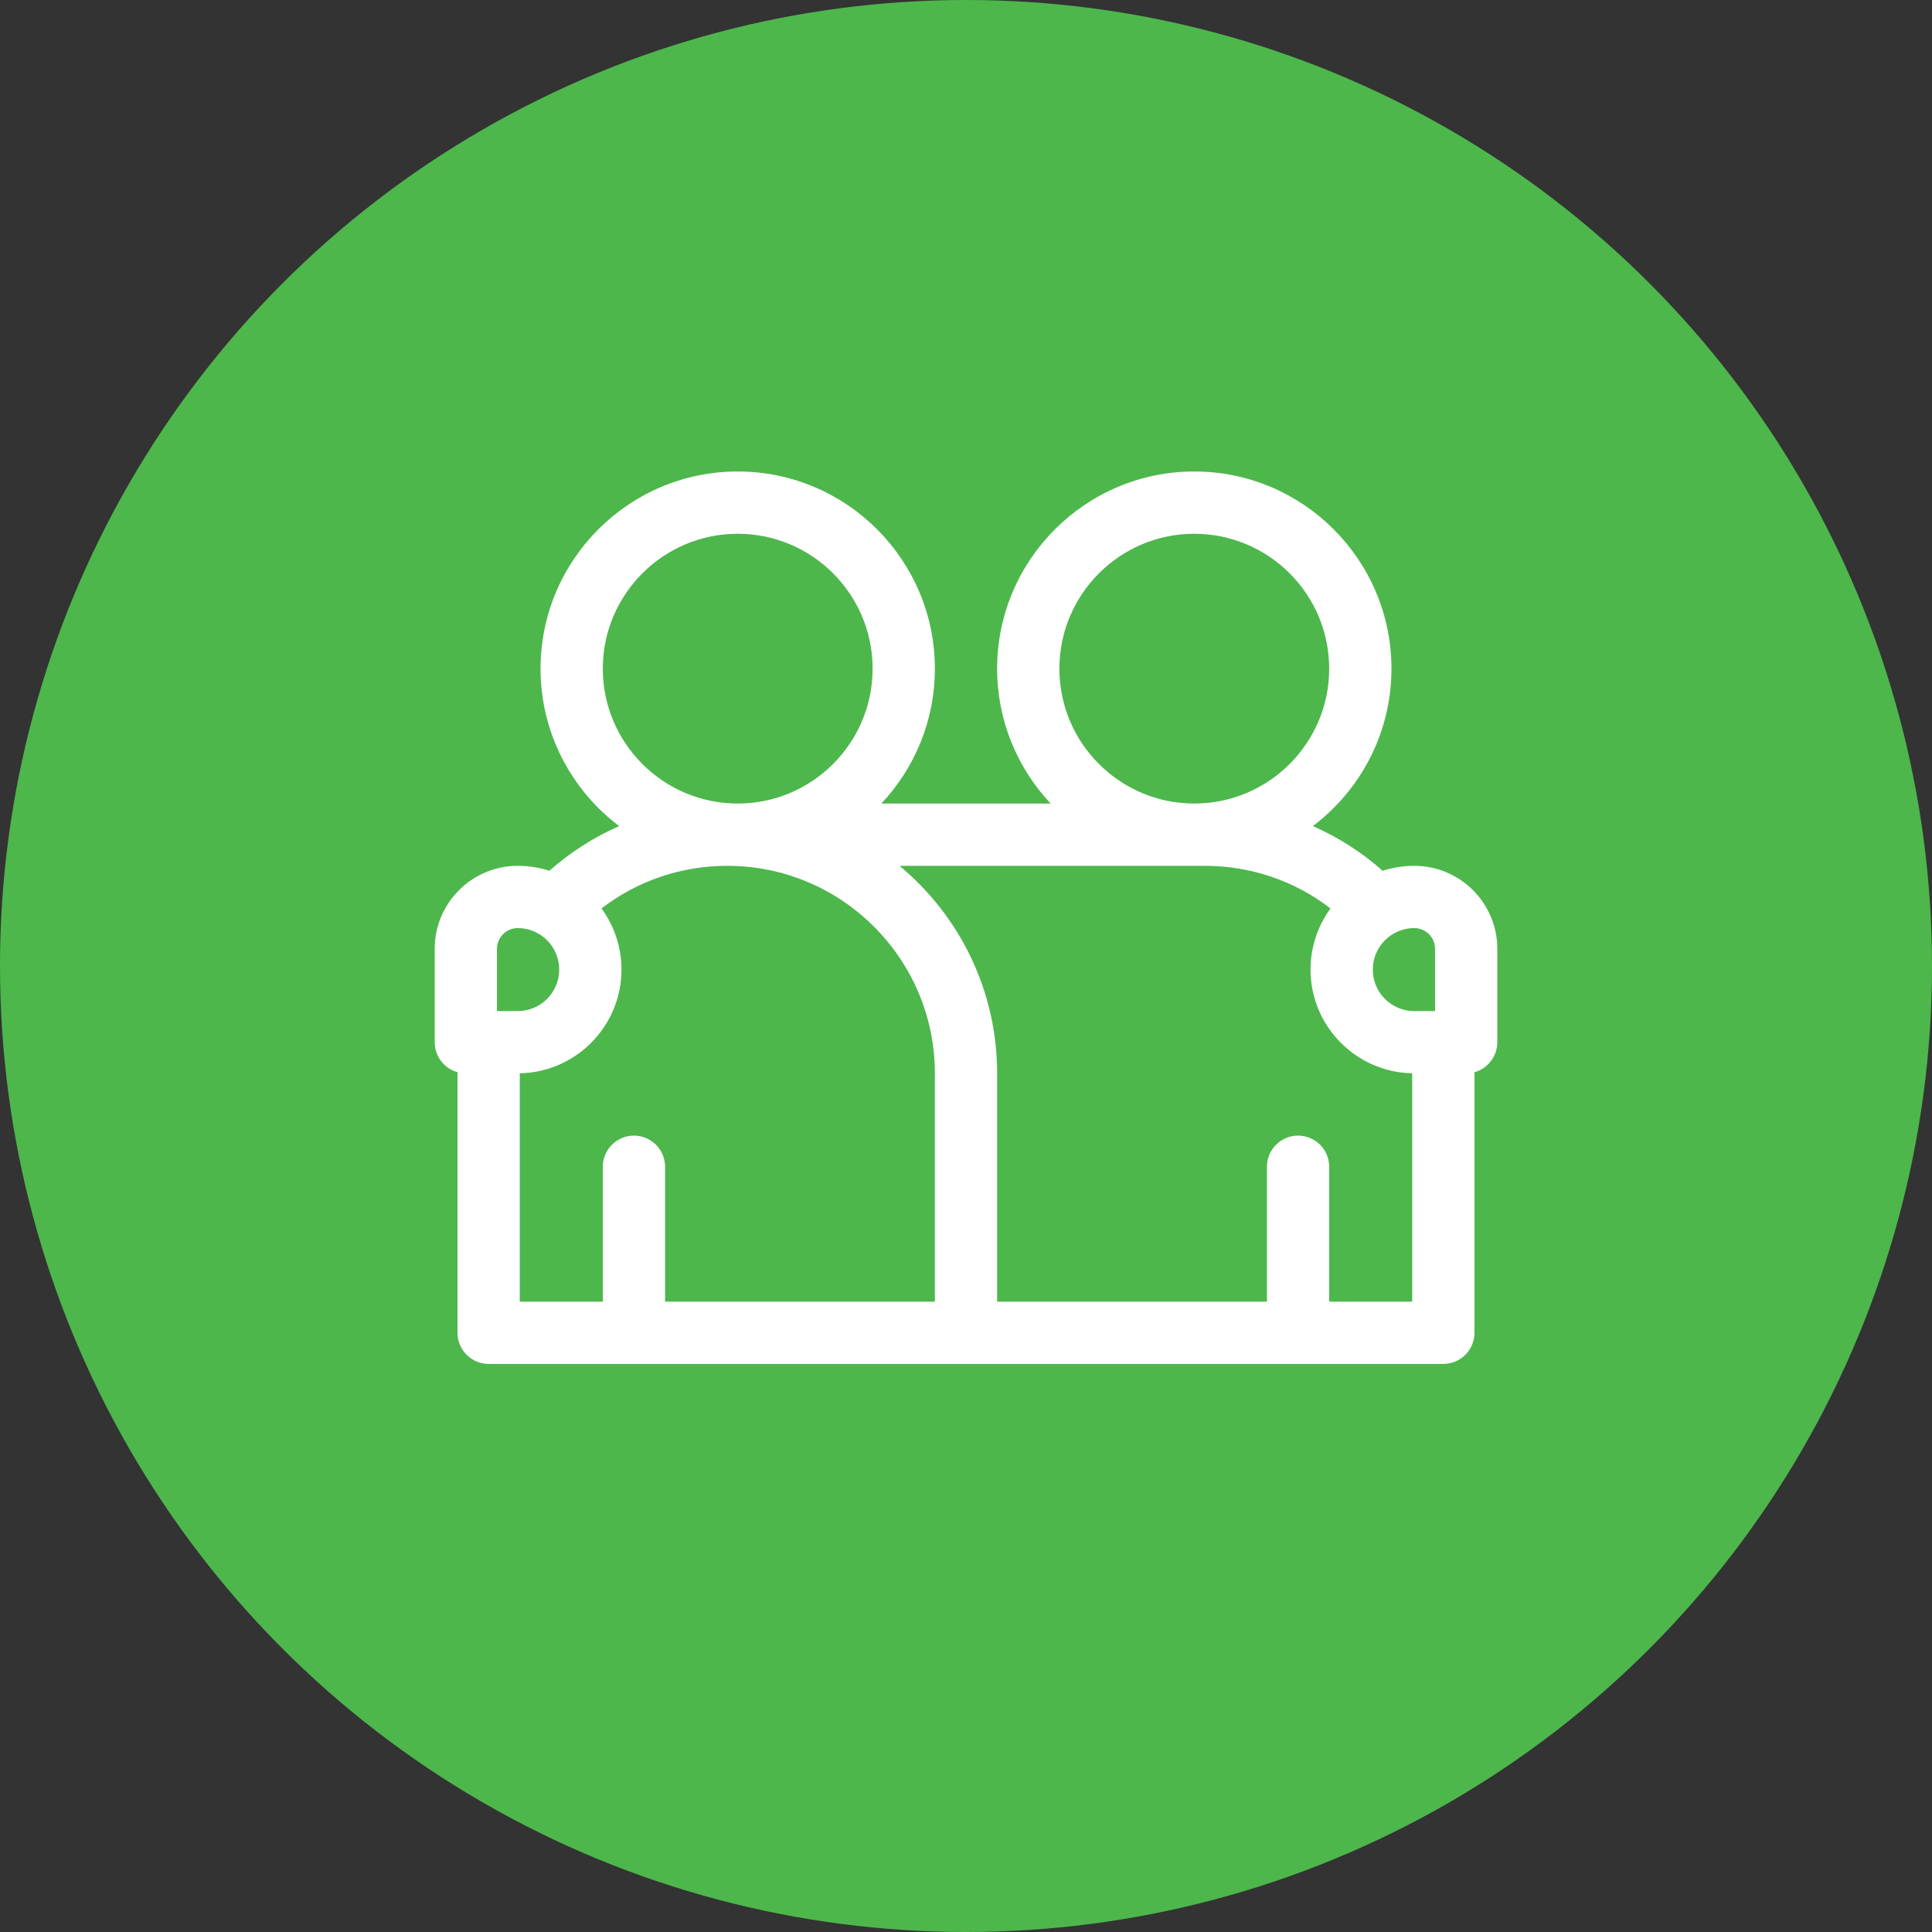
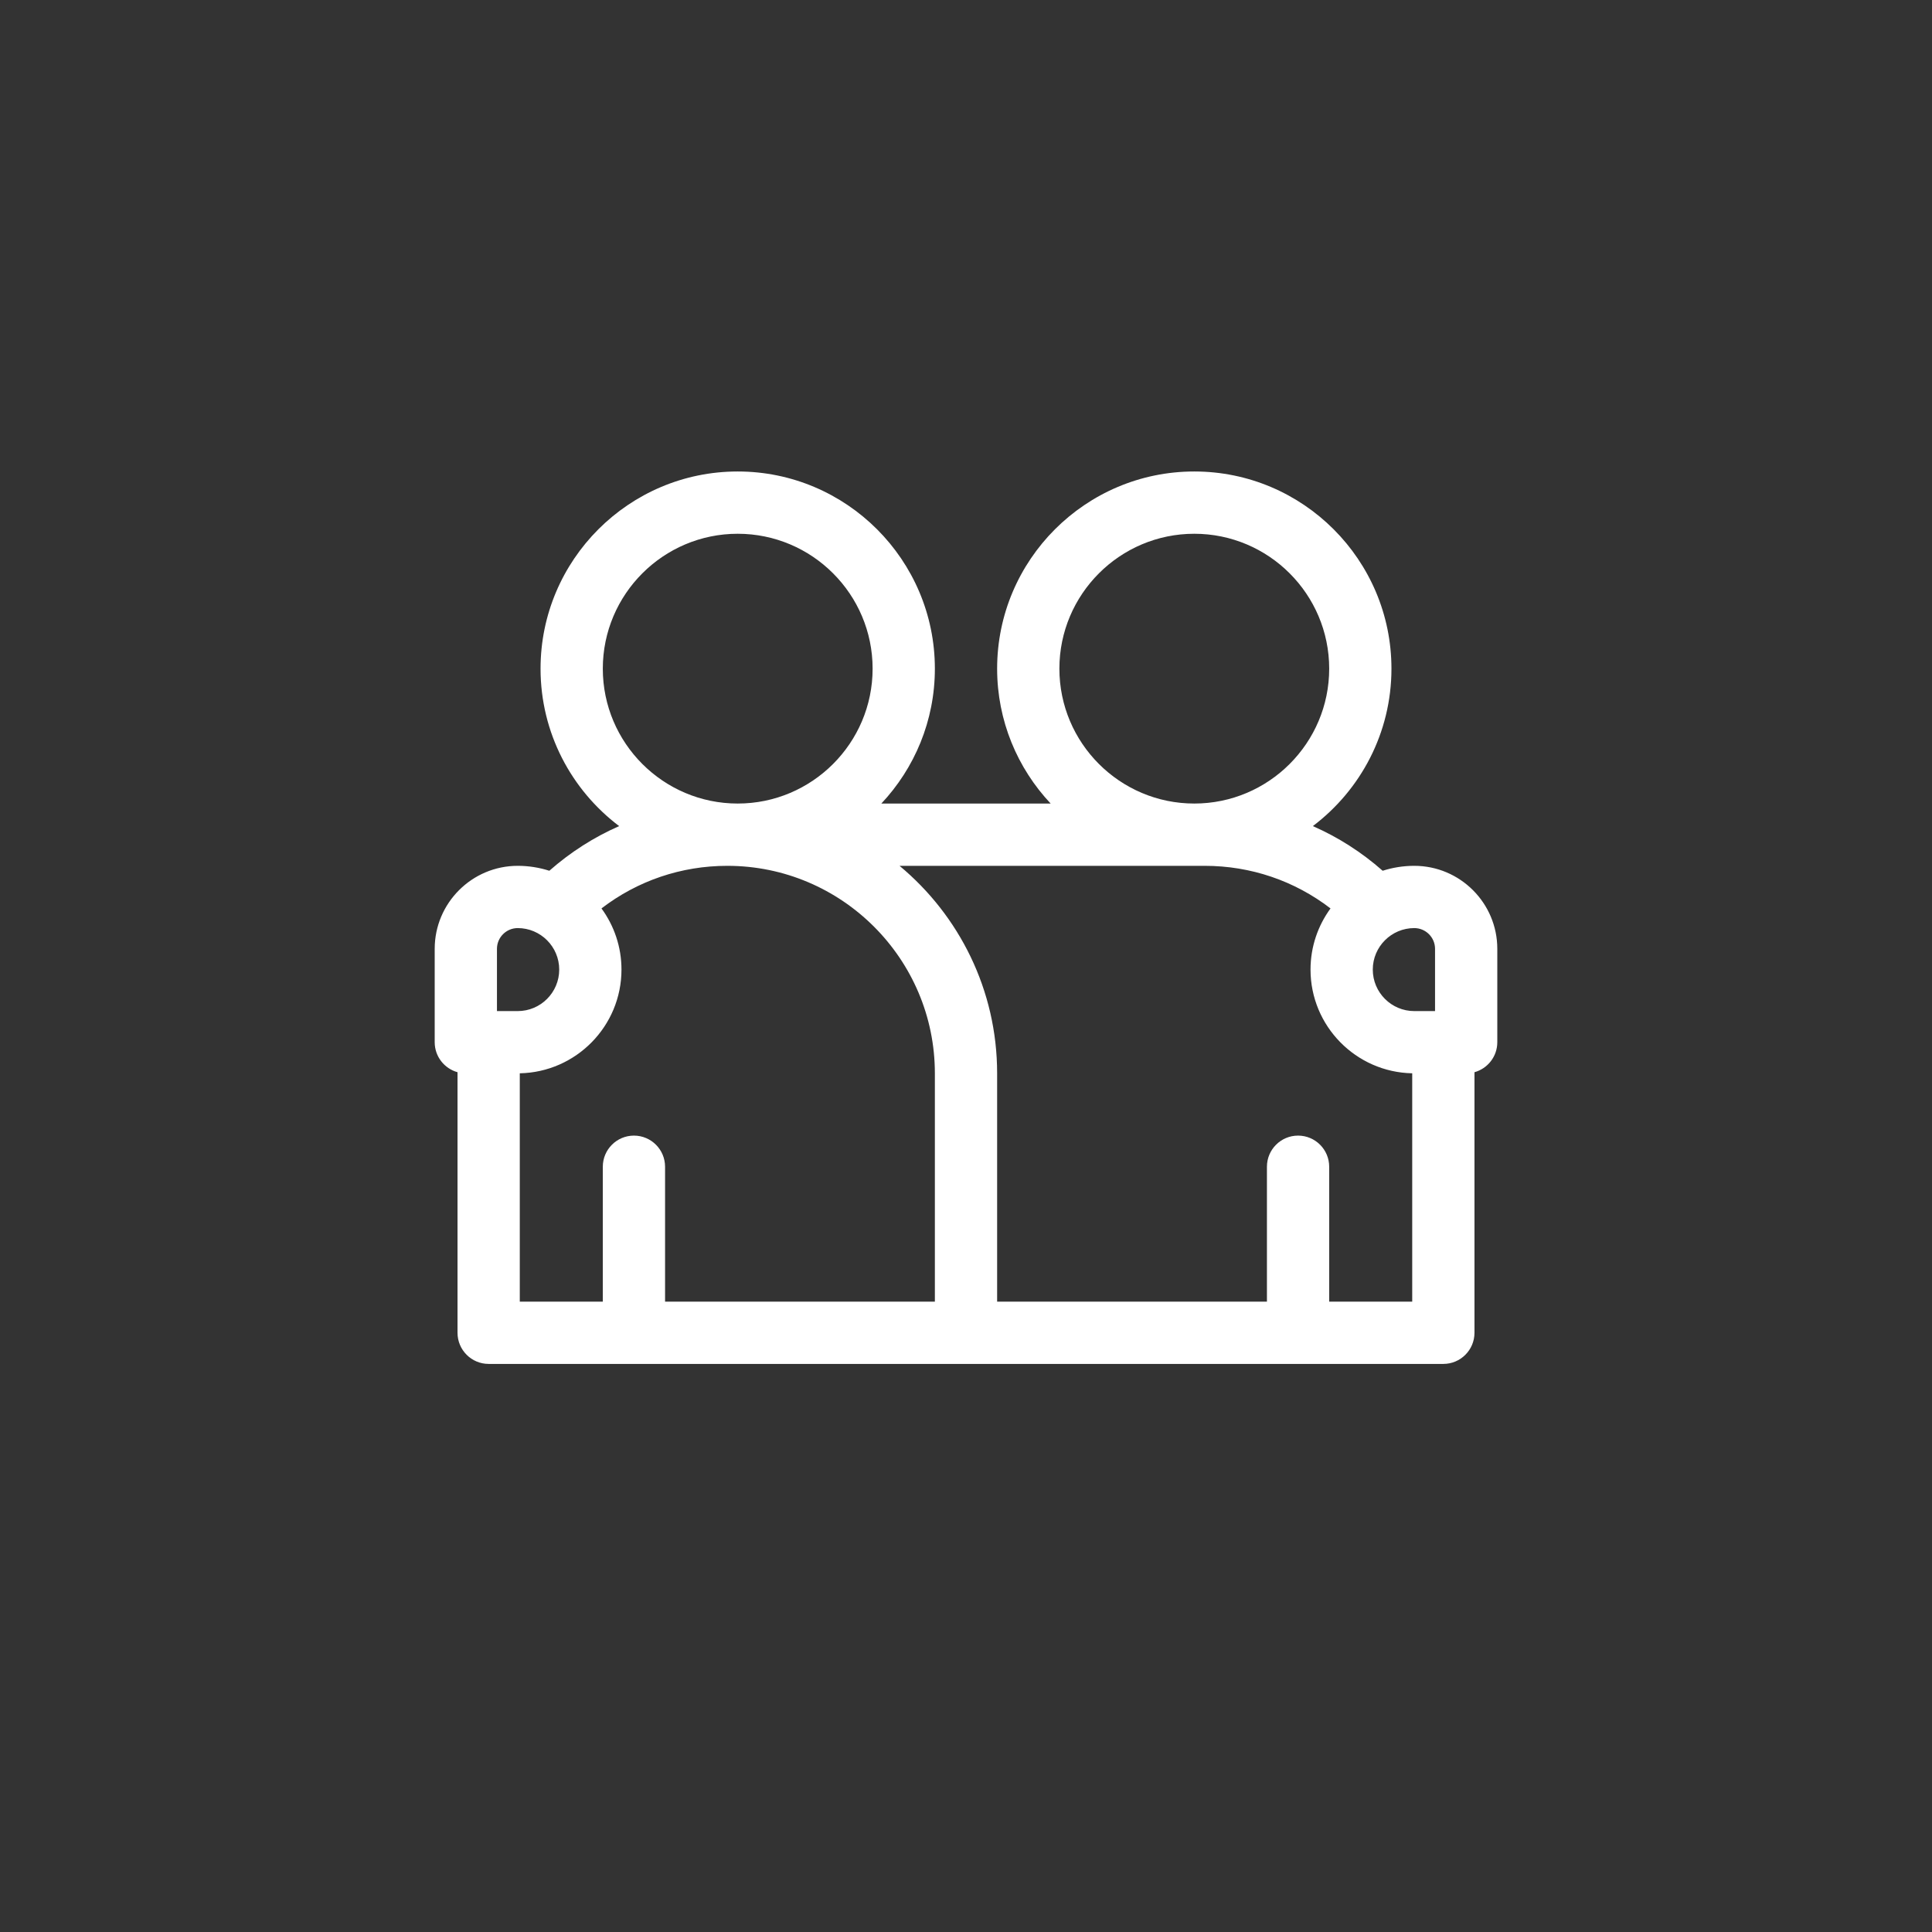
<svg xmlns="http://www.w3.org/2000/svg" width="80" height="80" viewBox="0 0 80 80" fill="none">
  <rect x="0" y="0" width="80" height="80" fill="#333333" stroke="none" />
-   <circle cx="40" cy="40" r="40" fill="#4DB74C" />
  <g clip-path="url(#clip0)">
    <path d="M58.562 35.852C58.106 35.852 57.666 35.924 57.253 36.056C56.379 35.285 55.406 34.665 54.362 34.207C56.338 32.715 57.617 30.348 57.617 27.688C57.617 23.186 53.955 19.523 49.453 19.523C44.952 19.523 41.289 23.186 41.289 27.688C41.289 29.846 42.132 31.812 43.505 33.273H36.495C37.868 31.812 38.711 29.846 38.711 27.688C38.711 23.186 35.048 19.523 30.547 19.523C26.045 19.523 22.383 23.186 22.383 27.688C22.383 30.348 23.662 32.715 25.638 34.207C24.595 34.665 23.621 35.285 22.747 36.056C22.334 35.924 21.894 35.852 21.438 35.852C19.542 35.852 18 37.394 18 39.289V43.156C18 43.749 18.401 44.247 18.945 44.398V55.188C18.945 55.899 19.523 56.477 20.234 56.477H59.766C60.477 56.477 61.055 55.899 61.055 55.188V44.398C61.599 44.247 62 43.749 62 43.156V39.289C62 37.394 60.458 35.852 58.562 35.852ZM59.422 39.289V41.867H58.562C57.615 41.867 56.844 41.096 56.844 40.148C56.844 39.201 57.615 38.43 58.562 38.43C59.036 38.43 59.422 38.815 59.422 39.289ZM43.867 27.688C43.867 24.607 46.373 22.102 49.453 22.102C52.533 22.102 55.039 24.607 55.039 27.688C55.039 30.768 52.533 33.273 49.453 33.273C46.373 33.273 43.867 30.768 43.867 27.688ZM30.547 22.102C33.627 22.102 36.133 24.607 36.133 27.688C36.133 30.768 33.627 33.273 30.547 33.273C27.467 33.273 24.961 30.768 24.961 27.688C24.961 24.607 27.467 22.102 30.547 22.102ZM20.578 39.289C20.578 38.815 20.964 38.43 21.438 38.43C22.385 38.43 23.156 39.201 23.156 40.148C23.156 41.096 22.385 41.867 21.438 41.867H20.578V39.289ZM21.523 44.443C23.853 44.397 25.734 42.489 25.734 40.148C25.734 39.202 25.426 38.327 24.906 37.616C26.396 36.471 28.207 35.852 30.117 35.852C34.856 35.852 38.711 39.707 38.711 44.445V53.898H27.539V48.312C27.539 47.601 26.962 47.023 26.25 47.023C25.538 47.023 24.961 47.601 24.961 48.312V53.898H21.523V44.443ZM55.039 53.898V48.312C55.039 47.601 54.462 47.023 53.75 47.023C53.038 47.023 52.461 47.601 52.461 48.312V53.898H41.289V44.445C41.289 40.993 39.715 37.903 37.248 35.852H49.883C51.793 35.852 53.603 36.471 55.094 37.616C54.574 38.327 54.266 39.202 54.266 40.148C54.266 42.489 56.147 44.397 58.477 44.443V53.898H55.039Z" fill="white" />
  </g>
  <defs>
    <clipPath id="clip0">
      <rect width="44" height="44" fill="white" transform="translate(18 16)" />
    </clipPath>
  </defs>
</svg>